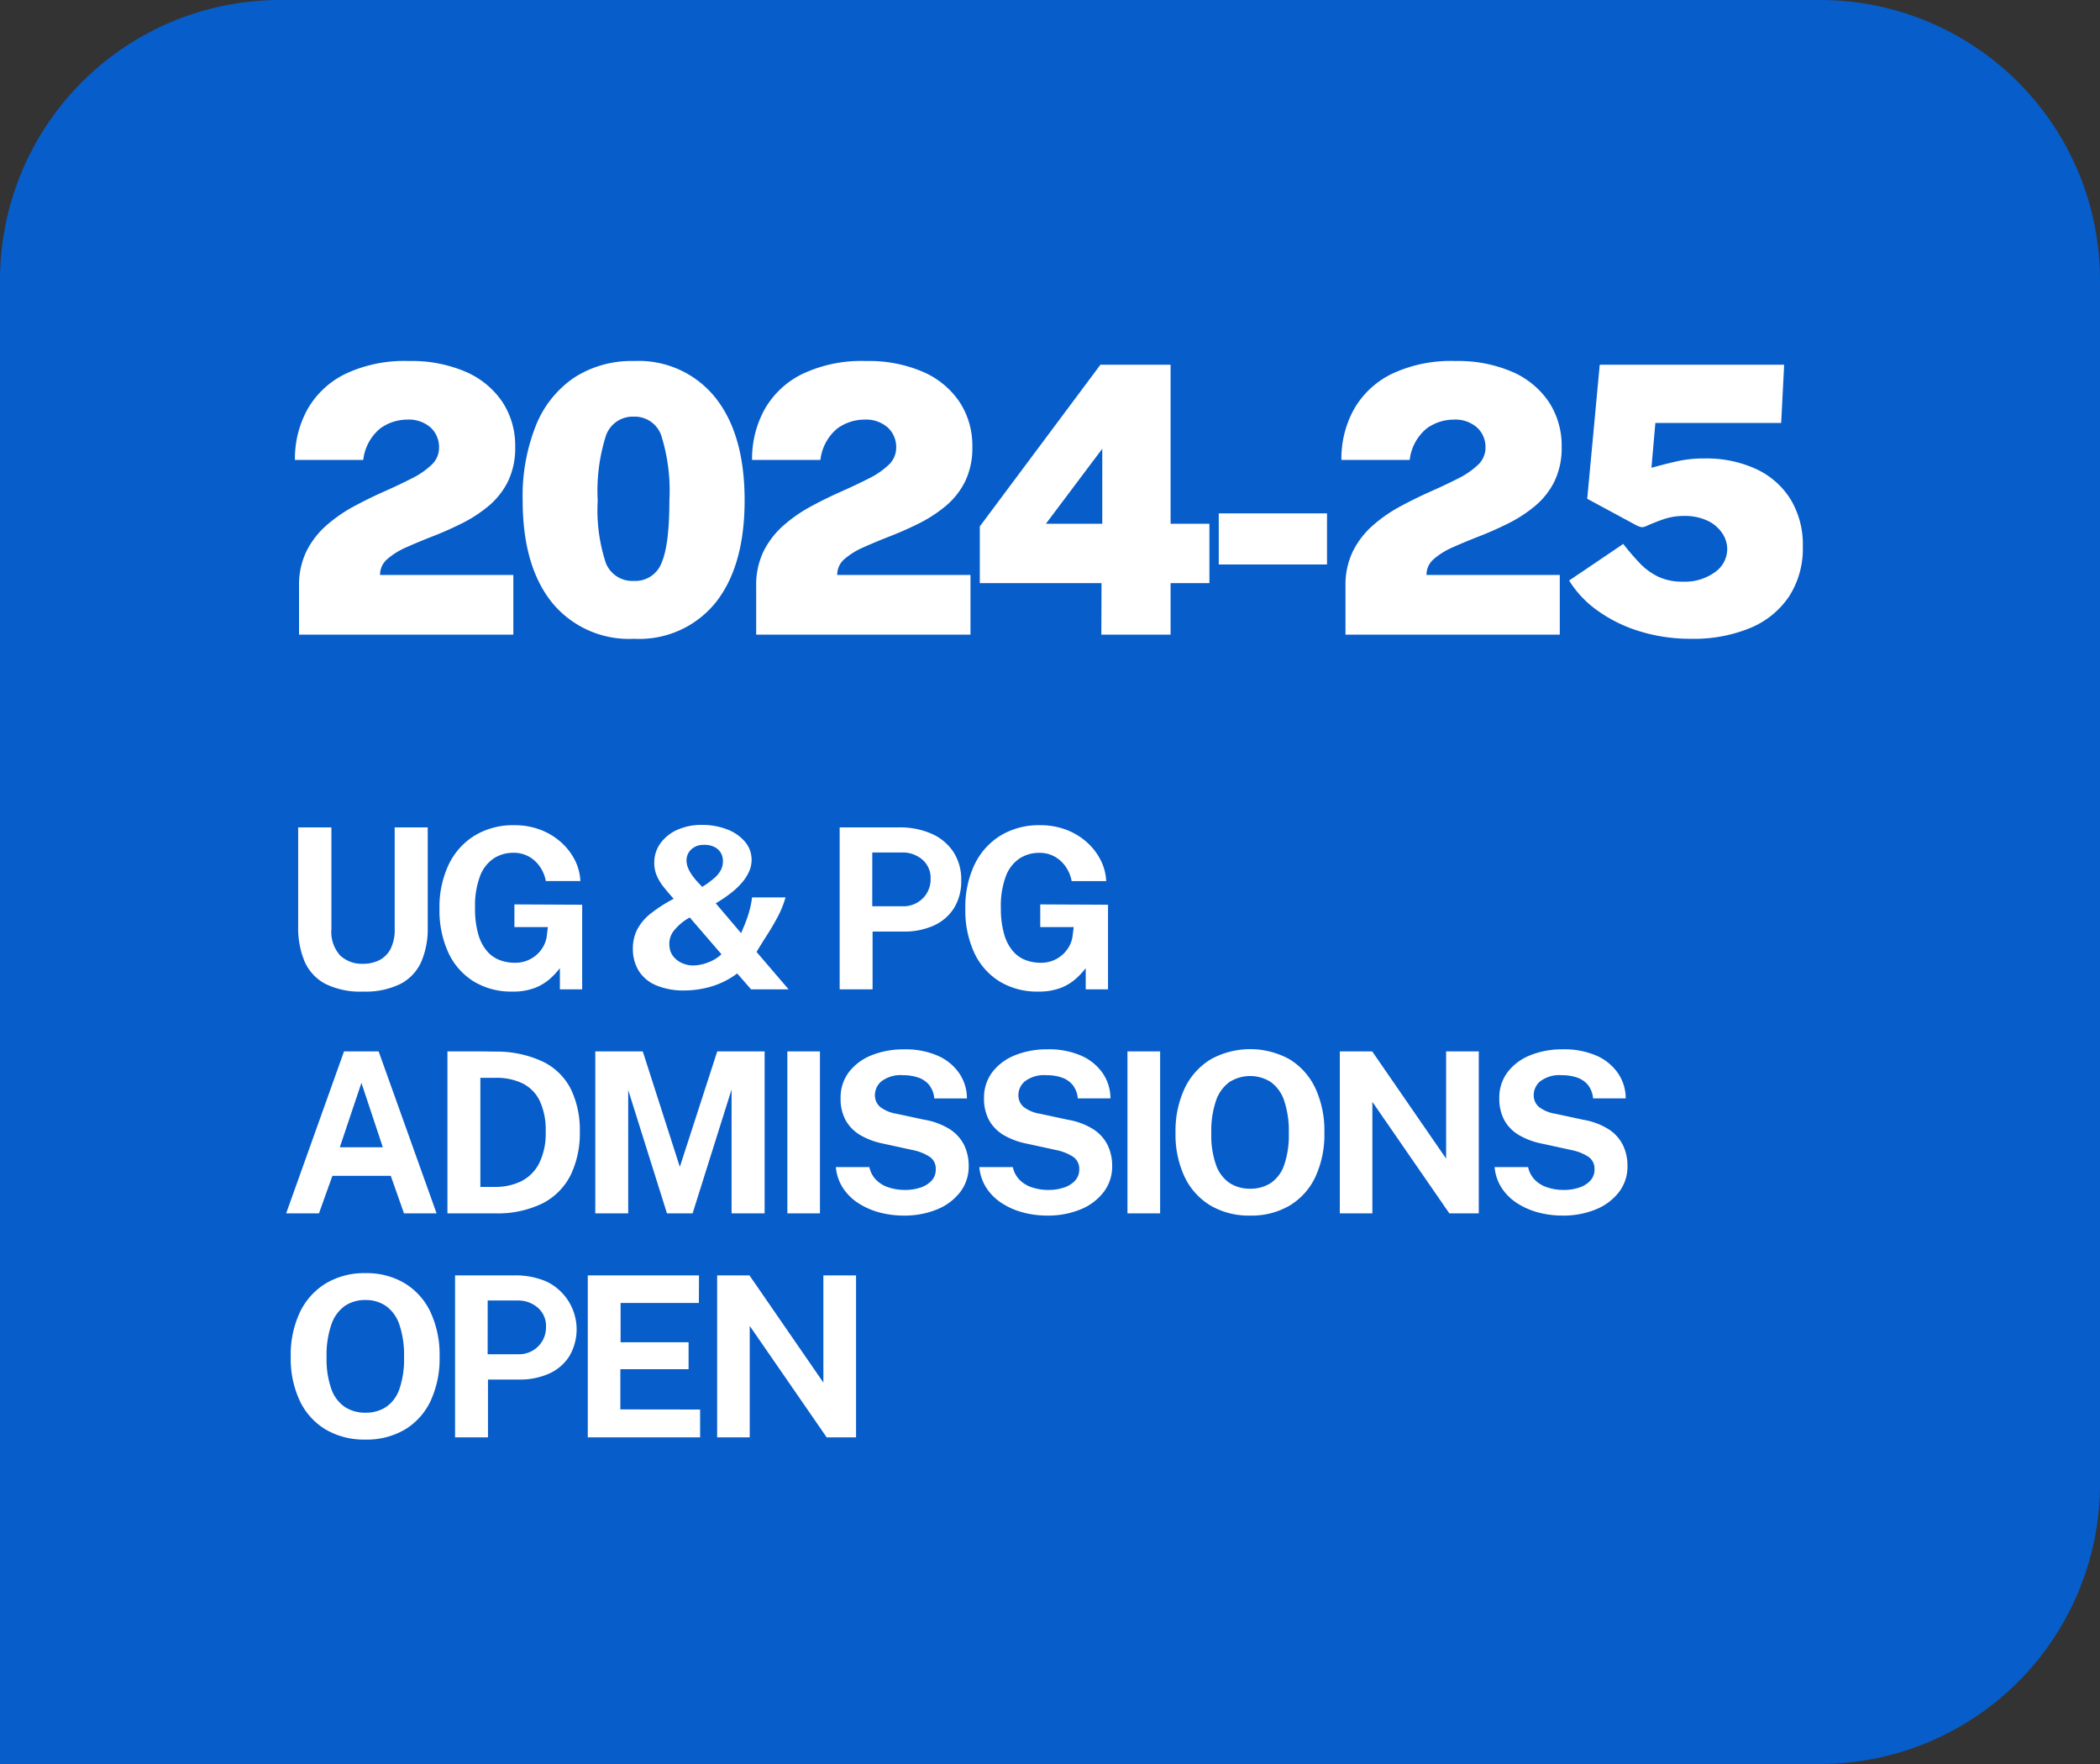
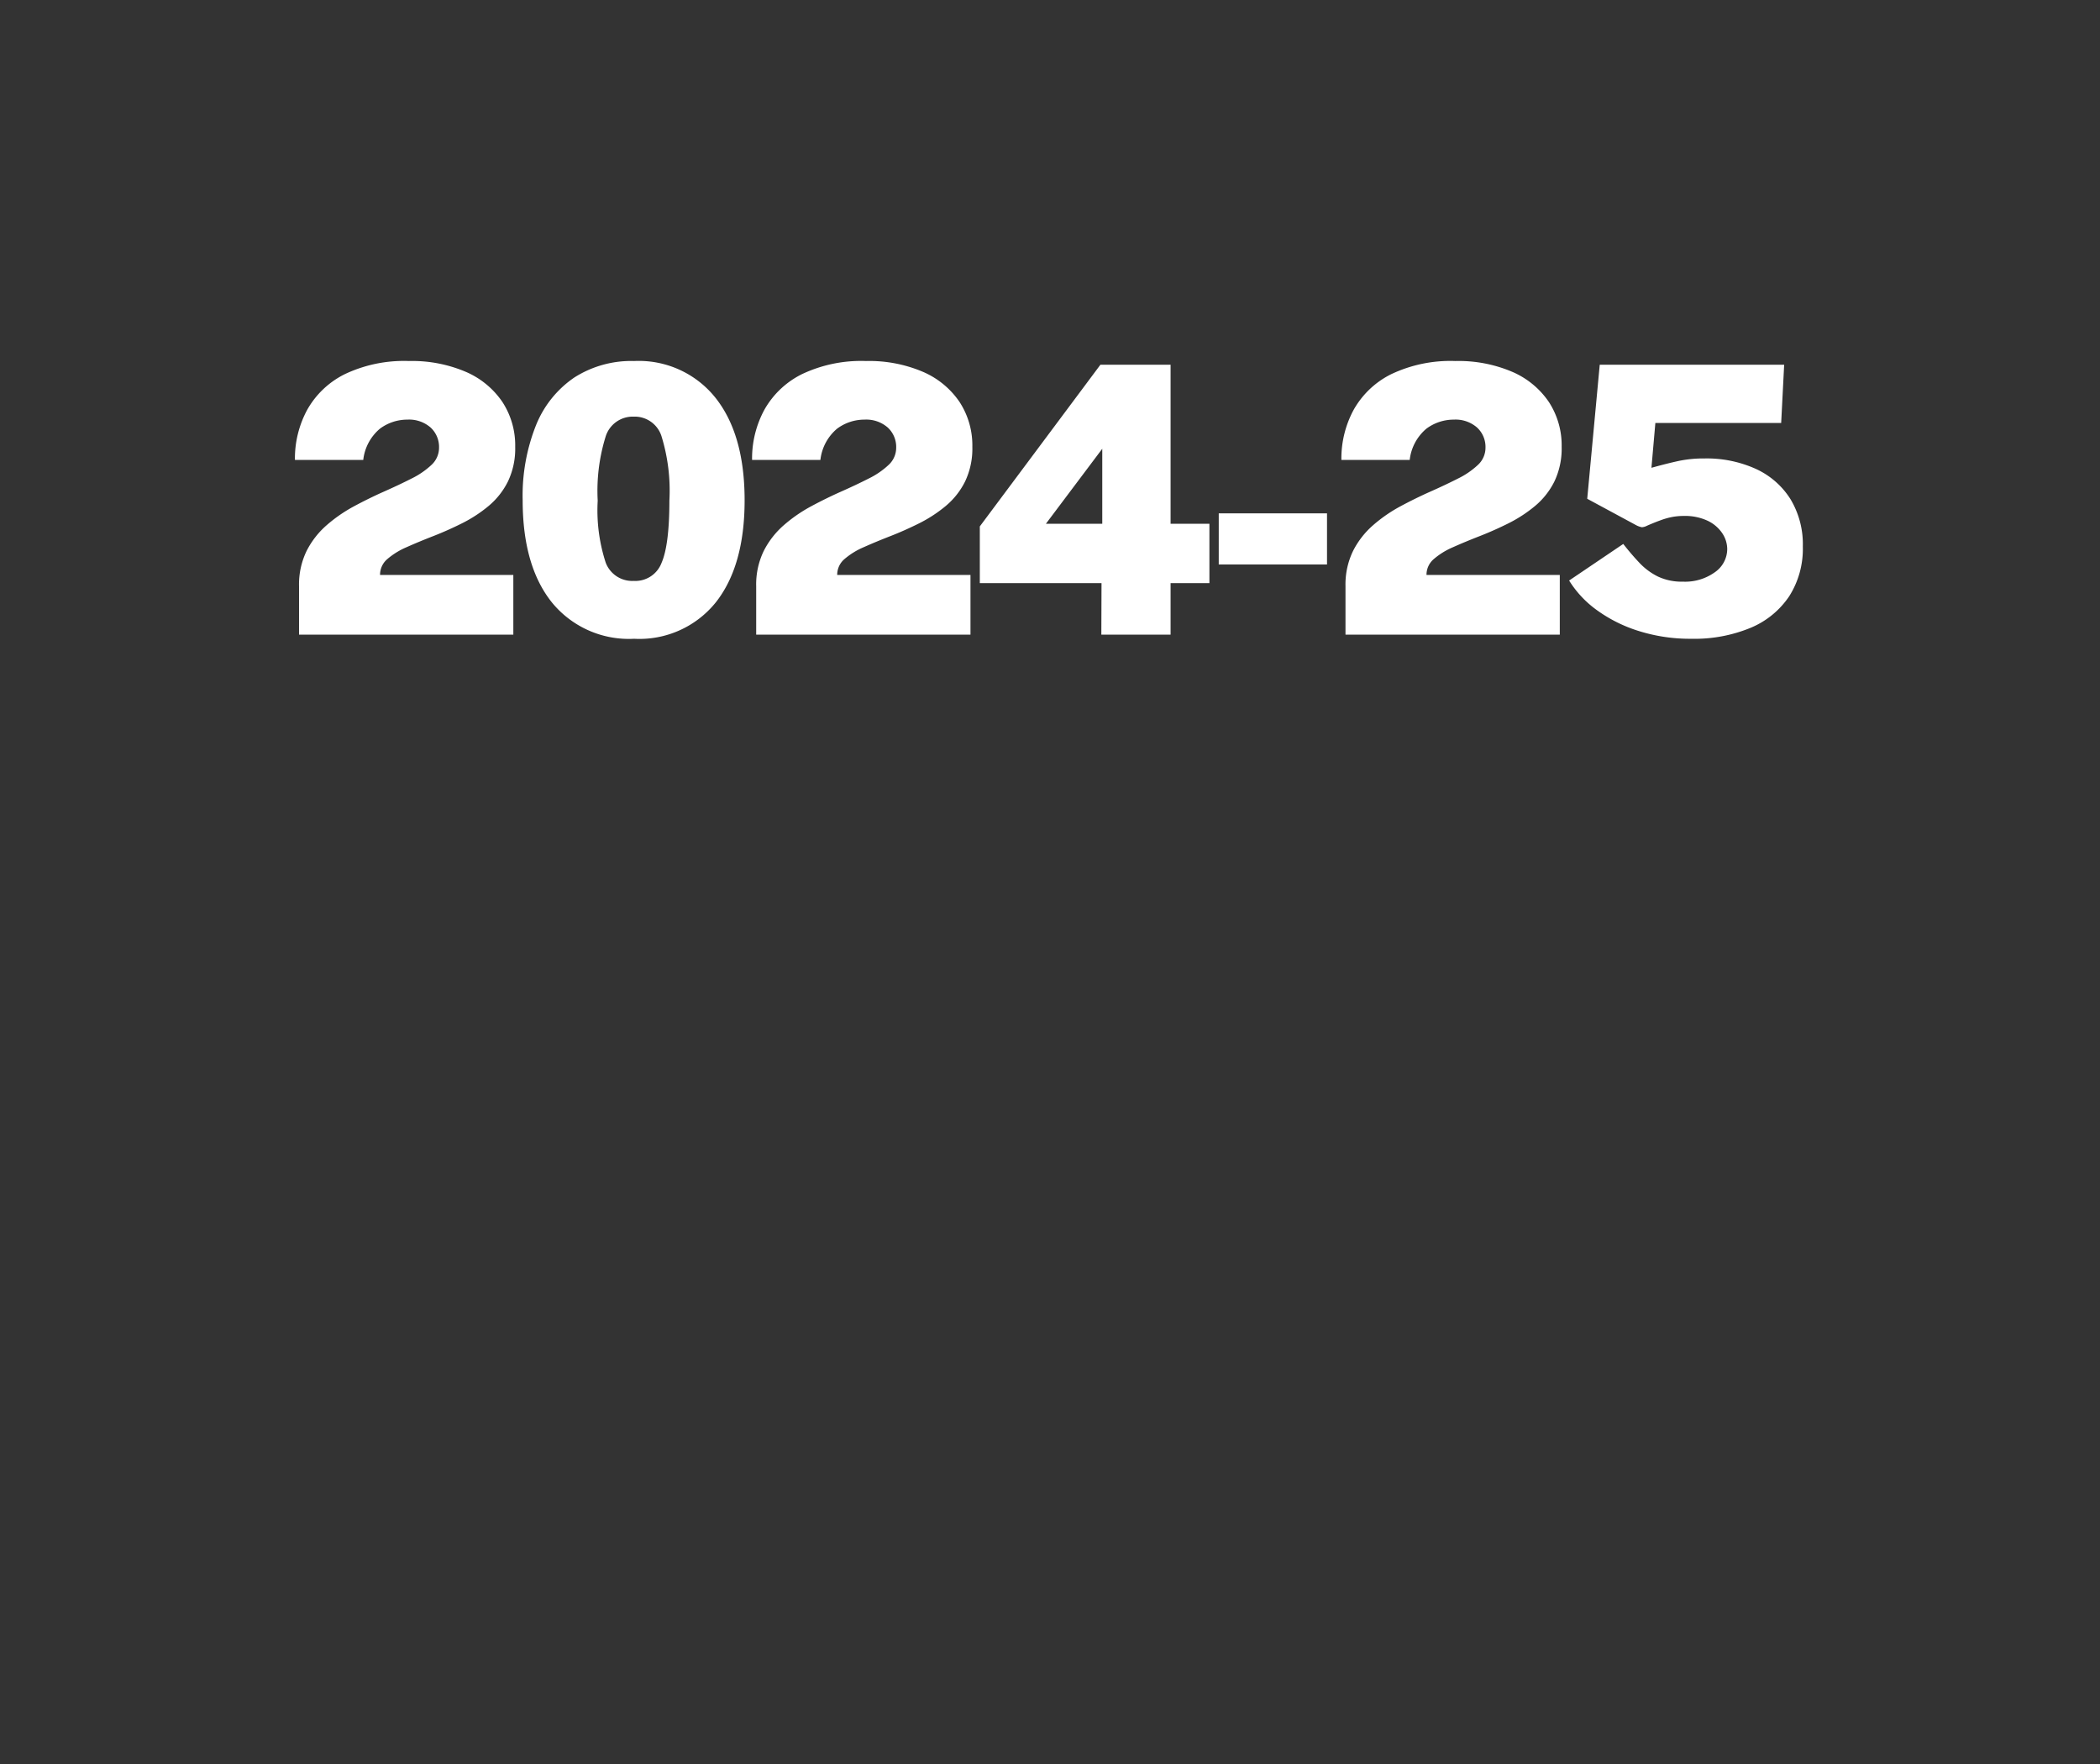
<svg xmlns="http://www.w3.org/2000/svg" width="225" height="189" viewBox="0 0 225 189">
  <rect x="0" y="0" width="225" height="189" fill="#333333" stroke="none" />
  <g id="_2024-25-UG-PG" data-name="2024-25-UG-PG" transform="translate(-11772 -855)">
    <g id="Group_2241" data-name="Group 2241" transform="translate(48 52)">
-       <path id="Rectangle_682" data-name="Rectangle 682" d="M30,0H195a30,30,0,0,1,30,30V159a30,30,0,0,1-30,30H0a0,0,0,0,1,0,0V30A30,30,0,0,1,30,0Z" transform="translate(11724 803)" fill="#075dca" />
      <path id="Path_2038" data-name="Path 2038" d="M2.04,0V-5.2a8.21,8.21,0,0,1,.81-3.77A9.135,9.135,0,0,1,5-11.73a15.894,15.894,0,0,1,2.94-2.03q1.6-.86,3.2-1.57t2.94-1.39a8.7,8.7,0,0,0,2.15-1.47,2.5,2.5,0,0,0,.81-1.85,2.831,2.831,0,0,0-.9-2.15,3.5,3.5,0,0,0-2.5-.85,4.909,4.909,0,0,0-2.92.96,5.114,5.114,0,0,0-1.8,3.36H1.6a10.951,10.951,0,0,1,1.33-5.4,9.4,9.4,0,0,1,4.03-3.8,14.794,14.794,0,0,1,6.84-1.4,14.673,14.673,0,0,1,6.11,1.16,9.052,9.052,0,0,1,3.92,3.23,8.513,8.513,0,0,1,1.37,4.81,8.17,8.17,0,0,1-.78,3.71,8.125,8.125,0,0,1-2.08,2.63,14.749,14.749,0,0,1-2.84,1.85q-1.54.77-3.08,1.37T13.58-9.38A7.958,7.958,0,0,0,11.5-8.1a2.2,2.2,0,0,0-.78,1.7H25V0Zm35.9.44a10.636,10.636,0,0,1-8.82-3.91Q26-7.38,26-14.4a20.374,20.374,0,0,1,1.43-8.04,11.239,11.239,0,0,1,4.1-5.11,11.336,11.336,0,0,1,6.41-1.77,10.511,10.511,0,0,1,8.71,3.93q3.13,3.93,3.13,10.99,0,7.02-3.08,10.93A10.5,10.5,0,0,1,37.94.44Zm-.04-6.2a3,3,0,0,0,2.98-1.93q.84-1.93.84-6.67a19.767,19.767,0,0,0-.86-6.95,3.009,3.009,0,0,0-2.96-2.05,3.041,3.041,0,0,0-2.99,2.07,19.577,19.577,0,0,0-.87,6.93,18.1,18.1,0,0,0,.86,6.65A3.036,3.036,0,0,0,37.9-5.76ZM51.02,0V-5.2a8.21,8.21,0,0,1,.81-3.77,9.135,9.135,0,0,1,2.15-2.76,15.894,15.894,0,0,1,2.94-2.03q1.6-.86,3.2-1.57t2.94-1.39a8.7,8.7,0,0,0,2.15-1.47,2.5,2.5,0,0,0,.81-1.85,2.831,2.831,0,0,0-.9-2.15,3.5,3.5,0,0,0-2.5-.85,4.909,4.909,0,0,0-2.92.96,5.114,5.114,0,0,0-1.8,3.36H50.58a10.951,10.951,0,0,1,1.33-5.4,9.4,9.4,0,0,1,4.03-3.8,14.794,14.794,0,0,1,6.84-1.4,14.673,14.673,0,0,1,6.11,1.16,9.052,9.052,0,0,1,3.92,3.23,8.513,8.513,0,0,1,1.37,4.81,8.17,8.17,0,0,1-.78,3.71,8.125,8.125,0,0,1-2.08,2.63,14.748,14.748,0,0,1-2.84,1.85q-1.54.77-3.08,1.37T62.56-9.38A7.958,7.958,0,0,0,60.48-8.1a2.2,2.2,0,0,0-.78,1.7H73.98V0ZM88,0l.02-5.52H74.98V-11.6L87.9-28.92h7.52v17.04h4.16v6.36H95.42V0ZM82.06-11.88H88.1v-8.04Zm18.52,4.36V-13h11.6v5.48ZM114.16,0V-5.2a8.21,8.21,0,0,1,.81-3.77,9.135,9.135,0,0,1,2.15-2.76,15.893,15.893,0,0,1,2.94-2.03q1.6-.86,3.2-1.57t2.94-1.39a8.7,8.7,0,0,0,2.15-1.47,2.5,2.5,0,0,0,.81-1.85,2.831,2.831,0,0,0-.9-2.15,3.5,3.5,0,0,0-2.5-.85,4.909,4.909,0,0,0-2.92.96,5.114,5.114,0,0,0-1.8,3.36h-7.32a10.951,10.951,0,0,1,1.33-5.4,9.4,9.4,0,0,1,4.03-3.8,14.794,14.794,0,0,1,6.84-1.4,14.673,14.673,0,0,1,6.11,1.16,9.052,9.052,0,0,1,3.92,3.23,8.513,8.513,0,0,1,1.37,4.81,8.17,8.17,0,0,1-.78,3.71,8.125,8.125,0,0,1-2.08,2.63,14.748,14.748,0,0,1-2.84,1.85q-1.54.77-3.08,1.37T125.7-9.38a7.958,7.958,0,0,0-2.08,1.28,2.2,2.2,0,0,0-.78,1.7h14.28V0ZM151.2.44a18.328,18.328,0,0,1-5.58-.82,15.434,15.434,0,0,1-4.5-2.23,11.174,11.174,0,0,1-3-3.19l5.8-3.92q.86,1.1,1.73,2.02a6.963,6.963,0,0,0,1.98,1.47,5.96,5.96,0,0,0,2.67.55,5.46,5.46,0,0,0,3.45-1.02,3.033,3.033,0,0,0,1.31-2.46,3.08,3.08,0,0,0-.54-1.72,3.889,3.889,0,0,0-1.57-1.33,5.716,5.716,0,0,0-2.55-.51,6.707,6.707,0,0,0-1.18.1,7.725,7.725,0,0,0-1.21.33q-.65.23-1.53.61a1.453,1.453,0,0,1-.56.17,2.185,2.185,0,0,1-.6-.21l-5.26-2.84,1.34-14.36h19.76l-.32,6.24H147.36l-.42,4.8q1.74-.48,2.95-.74a13.048,13.048,0,0,1,2.73-.26,12.765,12.765,0,0,1,5.51,1.12,8.613,8.613,0,0,1,3.7,3.23,9.352,9.352,0,0,1,1.33,5.09,9.463,9.463,0,0,1-1.45,5.31,9.245,9.245,0,0,1-4.13,3.39A15.751,15.751,0,0,1,151.2.44Z" transform="translate(11754 871)" fill="#fff" />
-       <path id="Path_2039" data-name="Path 2039" d="M8.88.24A8.353,8.353,0,0,1,4.824-.606a4.947,4.947,0,0,1-2.2-2.406,9.292,9.292,0,0,1-.678-3.72v-10.62H5.508V-6.468A3.772,3.772,0,0,0,6.444-3.63a3.381,3.381,0,0,0,2.436.894,3.843,3.843,0,0,0,1.764-.39A2.78,2.78,0,0,0,11.85-4.338a4.518,4.518,0,0,0,.438-2.13V-17.352h3.54v10.74a8.925,8.925,0,0,1-.684,3.642A4.925,4.925,0,0,1,12.93-.594,8.46,8.46,0,0,1,8.88.24ZM24.9.24A7.729,7.729,0,0,1,20.754-.846a7.147,7.147,0,0,1-2.712-3.078,10.789,10.789,0,0,1-.954-4.7,10.58,10.58,0,0,1,1-4.77,7.384,7.384,0,0,1,2.8-3.1,7.938,7.938,0,0,1,4.2-1.092,7.758,7.758,0,0,1,2.82.492,7.06,7.06,0,0,1,2.214,1.344A6.472,6.472,0,0,1,31.6-13.83a5.463,5.463,0,0,1,.582,2.226h-3.7a3.992,3.992,0,0,0-.618-1.512,3.532,3.532,0,0,0-1.182-1.1,3.311,3.311,0,0,0-1.68-.414,3.816,3.816,0,0,0-2.088.594,3.941,3.941,0,0,0-1.476,1.89,9.03,9.03,0,0,0-.54,3.42,9.78,9.78,0,0,0,.354,2.856,4.781,4.781,0,0,0,.954,1.806,3.362,3.362,0,0,0,1.368.942,4.615,4.615,0,0,0,1.572.276A3.477,3.477,0,0,0,26.526-3.1a3.479,3.479,0,0,0,1.038-.666,3.351,3.351,0,0,0,.684-.894,3.1,3.1,0,0,0,.324-.954L28.7-6.672H25.116V-9.1l7.26.036V0H29.988V-2.268a8.191,8.191,0,0,1-1.1,1.17,5.331,5.331,0,0,1-1.62.96A6.528,6.528,0,0,1,24.9.24ZM43.4.12a7.57,7.57,0,0,1-3.15-.57,4.008,4.008,0,0,1-1.842-1.578,4.464,4.464,0,0,1-.6-2.328A4.433,4.433,0,0,1,38.3-6.462a5.443,5.443,0,0,1,1.458-1.692A15.665,15.665,0,0,1,42.18-9.7q-.612-.684-1.08-1.272a5.258,5.258,0,0,1-.732-1.206A3.5,3.5,0,0,1,40.1-13.56a3.5,3.5,0,0,1,.648-2.07,4.418,4.418,0,0,1,1.8-1.452,6.272,6.272,0,0,1,2.664-.534,7.275,7.275,0,0,1,2.682.474,4.7,4.7,0,0,1,1.92,1.32,2.967,2.967,0,0,1,.714,1.974,3.019,3.019,0,0,1-.24,1.158,4.69,4.69,0,0,1-.714,1.164,7.88,7.88,0,0,1-1.194,1.158,14.751,14.751,0,0,1-1.692,1.152L49.4-6.024q.168-.372.408-.96a13.732,13.732,0,0,0,.456-1.326,9.483,9.483,0,0,0,.312-1.542h3.588a10.479,10.479,0,0,1-.834,2.076q-.534,1.008-1.14,1.95T51.06-4.008L54.492,0h-4.02L48.984-1.7A8.784,8.784,0,0,1,46.14-.282,10.273,10.273,0,0,1,43.4.12Zm.864-2.676a4.625,4.625,0,0,0,1.548-.306A4.312,4.312,0,0,0,47.3-3.756L43.9-7.7A5.79,5.79,0,0,0,42.27-6.366a2.271,2.271,0,0,0-.534,1.818A1.933,1.933,0,0,0,42.2-3.456a2.514,2.514,0,0,0,.942.672A2.93,2.93,0,0,0,44.268-2.556Zm.972-8.424a9.2,9.2,0,0,0,1.35-.99,2.852,2.852,0,0,0,.678-.87,2.031,2.031,0,0,0,.192-.852,1.715,1.715,0,0,0-.294-1.038,1.7,1.7,0,0,0-.768-.588,2.448,2.448,0,0,0-1.014-.162,1.888,1.888,0,0,0-1.338.51,1.6,1.6,0,0,0-.486,1.17,2.1,2.1,0,0,0,.168.8,3.916,3.916,0,0,0,.438.786,7.186,7.186,0,0,0,.582.714ZM59.964,0V-17.352h6.384a8.417,8.417,0,0,1,3.4.654,5.426,5.426,0,0,1,2.37,1.926,5.374,5.374,0,0,1,.87,3.108,5.443,5.443,0,0,1-.768,2.952A4.951,4.951,0,0,1,70.062-6.84a7.625,7.625,0,0,1-3.258.648H63.492V0Zm3.492-8.9h3.252a2.913,2.913,0,0,0,2.16-.846,2.855,2.855,0,0,0,.84-2.094A2.572,2.572,0,0,0,68.82-13.9a3.2,3.2,0,0,0-2.16-.762h-3.2ZM81.24.24A7.729,7.729,0,0,1,77.094-.846a7.147,7.147,0,0,1-2.712-3.078,10.789,10.789,0,0,1-.954-4.7,10.58,10.58,0,0,1,1-4.77,7.384,7.384,0,0,1,2.8-3.1,7.938,7.938,0,0,1,4.2-1.092,7.758,7.758,0,0,1,2.82.492,7.06,7.06,0,0,1,2.214,1.344,6.472,6.472,0,0,1,1.476,1.926,5.463,5.463,0,0,1,.582,2.226h-3.7a3.992,3.992,0,0,0-.618-1.512,3.532,3.532,0,0,0-1.182-1.1,3.311,3.311,0,0,0-1.68-.414,3.816,3.816,0,0,0-2.088.594,3.941,3.941,0,0,0-1.476,1.89,9.03,9.03,0,0,0-.54,3.42A9.78,9.78,0,0,0,77.6-5.868a4.781,4.781,0,0,0,.954,1.806,3.362,3.362,0,0,0,1.368.942,4.615,4.615,0,0,0,1.572.276A3.477,3.477,0,0,0,82.866-3.1,3.479,3.479,0,0,0,83.9-3.768a3.351,3.351,0,0,0,.684-.894,3.1,3.1,0,0,0,.324-.954l.132-1.056H81.456V-9.1l7.26.036V0H86.328V-2.268a8.191,8.191,0,0,1-1.1,1.17,5.332,5.332,0,0,1-1.62.96A6.528,6.528,0,0,1,81.24.24ZM.66,24l6.2-17.352h3.708L16.776,24H13.284l-1.416-4.02H5.616L4.176,24Zm5.748-7.08h4.608l-2.292-6.9ZM17.94,24V6.648h2.166q.822,0,1.644.006t1.374.018A11.539,11.539,0,0,1,28.272,7.8a6.576,6.576,0,0,1,2.922,2.952,10.089,10.089,0,0,1,.93,4.488A10.289,10.289,0,0,1,31.14,19.9a6.835,6.835,0,0,1-3.006,3.03A10.926,10.926,0,0,1,23,24Zm3.528-2.832h1.608a6.25,6.25,0,0,0,2.706-.576,4.359,4.359,0,0,0,1.95-1.884,7.147,7.147,0,0,0,.732-3.492,7.236,7.236,0,0,0-.648-3.294,4.048,4.048,0,0,0-1.848-1.854,6.4,6.4,0,0,0-2.844-.588H21.468ZM33.78,24V6.648h5.088L42.84,19.02,46.848,6.648h5.076V24h-3.54V10.728L44.208,24H41.46L37.308,10.788V24Zm20.58,0V6.648h3.492V24Zm12.444.24a9.944,9.944,0,0,1-2.532-.324,7.924,7.924,0,0,1-2.256-.972,5.628,5.628,0,0,1-1.674-1.62,4.894,4.894,0,0,1-.786-2.28h3.588a2.8,2.8,0,0,0,.69,1.332,3.3,3.3,0,0,0,1.32.828,5.518,5.518,0,0,0,1.854.288,5.089,5.089,0,0,0,1.572-.24,2.838,2.838,0,0,0,1.212-.732,1.722,1.722,0,0,0,.468-1.236,1.523,1.523,0,0,0-.648-1.338,5.2,5.2,0,0,0-1.764-.714L64.6,16.524a7.855,7.855,0,0,1-2.406-.894,4.251,4.251,0,0,1-1.578-1.584,4.779,4.779,0,0,1-.552-2.382,4.487,4.487,0,0,1,.894-2.8A5.674,5.674,0,0,1,63.39,7.062a9.079,9.079,0,0,1,3.462-.63,8.586,8.586,0,0,1,3.666.7A5.43,5.43,0,0,1,72.8,9.03a4.778,4.778,0,0,1,.8,2.658H70.1a2.637,2.637,0,0,0-.552-1.446,2.588,2.588,0,0,0-1.17-.792A4.979,4.979,0,0,0,66.756,9.2a3.411,3.411,0,0,0-2.292.636,1.92,1.92,0,0,0-.72,1.476,1.629,1.629,0,0,0,.546,1.278,3.827,3.827,0,0,0,1.758.738l3.012.648a7.357,7.357,0,0,1,2.724,1.026,4.3,4.3,0,0,1,1.524,1.7,5.075,5.075,0,0,1,.48,2.232,4.49,4.49,0,0,1-.894,2.766,5.889,5.889,0,0,1-2.466,1.866A9.151,9.151,0,0,1,66.8,24.24Zm15.372,0a9.944,9.944,0,0,1-2.532-.324,7.924,7.924,0,0,1-2.256-.972,5.628,5.628,0,0,1-1.674-1.62,4.894,4.894,0,0,1-.786-2.28h3.588a2.8,2.8,0,0,0,.69,1.332,3.3,3.3,0,0,0,1.32.828,5.518,5.518,0,0,0,1.854.288,5.089,5.089,0,0,0,1.572-.24,2.838,2.838,0,0,0,1.212-.732,1.722,1.722,0,0,0,.468-1.236,1.523,1.523,0,0,0-.648-1.338,5.2,5.2,0,0,0-1.764-.714l-3.252-.708a7.855,7.855,0,0,1-2.406-.894,4.251,4.251,0,0,1-1.578-1.584,4.779,4.779,0,0,1-.552-2.382,4.487,4.487,0,0,1,.894-2.8,5.674,5.674,0,0,1,2.436-1.806,9.079,9.079,0,0,1,3.462-.63,8.586,8.586,0,0,1,3.666.7,5.43,5.43,0,0,1,2.286,1.9,4.778,4.778,0,0,1,.8,2.658h-3.5a2.637,2.637,0,0,0-.552-1.446,2.588,2.588,0,0,0-1.17-.792A4.979,4.979,0,0,0,82.128,9.2a3.411,3.411,0,0,0-2.292.636,1.92,1.92,0,0,0-.72,1.476,1.629,1.629,0,0,0,.546,1.278,3.827,3.827,0,0,0,1.758.738l3.012.648a7.357,7.357,0,0,1,2.724,1.026,4.3,4.3,0,0,1,1.524,1.7,5.075,5.075,0,0,1,.48,2.232,4.49,4.49,0,0,1-.894,2.766A5.889,5.889,0,0,1,85.8,23.568,9.151,9.151,0,0,1,82.176,24.24ZM90.8,24V6.648H94.3V24Zm13.152.24A8.128,8.128,0,0,1,99.7,23.166a7.154,7.154,0,0,1-2.772-3.06,10.643,10.643,0,0,1-.978-4.746,10.679,10.679,0,0,1,.99-4.776,7.275,7.275,0,0,1,2.79-3.09,8.732,8.732,0,0,1,8.424-.006,7.184,7.184,0,0,1,2.766,3.084,10.82,10.82,0,0,1,.978,4.788,10.765,10.765,0,0,1-.966,4.74,7.084,7.084,0,0,1-2.754,3.066A8.048,8.048,0,0,1,103.956,24.24Zm0-2.88a3.943,3.943,0,0,0,2.2-.606,3.834,3.834,0,0,0,1.434-1.92,9.727,9.727,0,0,0,.5-3.426,10.089,10.089,0,0,0-.51-3.516,4.005,4.005,0,0,0-1.44-1.974,4.132,4.132,0,0,0-4.386,0,4.021,4.021,0,0,0-1.452,1.98,9.991,9.991,0,0,0-.516,3.51,9.511,9.511,0,0,0,.516,3.432,3.883,3.883,0,0,0,1.452,1.914A3.951,3.951,0,0,0,103.956,21.36Zm9.6,2.64V6.648h3.468l7.92,11.484V6.648h3.5V24h-3.156l-8.244-11.94V24Zm23.832.24a9.944,9.944,0,0,1-2.532-.324,7.923,7.923,0,0,1-2.256-.972,5.628,5.628,0,0,1-1.674-1.62,4.894,4.894,0,0,1-.786-2.28h3.588a2.8,2.8,0,0,0,.69,1.332,3.3,3.3,0,0,0,1.32.828,5.518,5.518,0,0,0,1.854.288,5.089,5.089,0,0,0,1.572-.24,2.838,2.838,0,0,0,1.212-.732,1.722,1.722,0,0,0,.468-1.236,1.523,1.523,0,0,0-.648-1.338,5.2,5.2,0,0,0-1.764-.714l-3.252-.708a7.856,7.856,0,0,1-2.406-.894,4.251,4.251,0,0,1-1.578-1.584,4.779,4.779,0,0,1-.552-2.382,4.487,4.487,0,0,1,.894-2.8,5.674,5.674,0,0,1,2.436-1.806,9.079,9.079,0,0,1,3.462-.63,8.586,8.586,0,0,1,3.666.7,5.43,5.43,0,0,1,2.286,1.9,4.778,4.778,0,0,1,.8,2.658h-3.5a2.637,2.637,0,0,0-.552-1.446,2.588,2.588,0,0,0-1.17-.792A4.979,4.979,0,0,0,137.34,9.2a3.411,3.411,0,0,0-2.292.636,1.92,1.92,0,0,0-.72,1.476,1.629,1.629,0,0,0,.546,1.278,3.827,3.827,0,0,0,1.758.738l3.012.648a7.358,7.358,0,0,1,2.724,1.026,4.3,4.3,0,0,1,1.524,1.7,5.075,5.075,0,0,1,.48,2.232,4.489,4.489,0,0,1-.894,2.766,5.889,5.889,0,0,1-2.466,1.866A9.151,9.151,0,0,1,137.388,24.24ZM9.156,48.24A8.128,8.128,0,0,1,4.9,47.166a7.154,7.154,0,0,1-2.772-3.06,10.643,10.643,0,0,1-.978-4.746,10.679,10.679,0,0,1,.99-4.776,7.275,7.275,0,0,1,2.79-3.09,8.018,8.018,0,0,1,4.224-1.086,7.966,7.966,0,0,1,4.2,1.08,7.184,7.184,0,0,1,2.766,3.084A10.82,10.82,0,0,1,17.1,39.36a10.765,10.765,0,0,1-.966,4.74,7.084,7.084,0,0,1-2.754,3.066A8.048,8.048,0,0,1,9.156,48.24Zm0-2.88a3.943,3.943,0,0,0,2.2-.606,3.834,3.834,0,0,0,1.434-1.92,9.727,9.727,0,0,0,.5-3.426,10.089,10.089,0,0,0-.51-3.516,4.005,4.005,0,0,0-1.44-1.974,3.811,3.811,0,0,0-2.19-.63,3.839,3.839,0,0,0-2.2.63A4.021,4.021,0,0,0,5.508,35.9a9.991,9.991,0,0,0-.516,3.51,9.511,9.511,0,0,0,.516,3.432A3.883,3.883,0,0,0,6.96,44.754,3.951,3.951,0,0,0,9.156,45.36Zm9.6,2.64V30.648H25.14a8.417,8.417,0,0,1,3.4.654,5.683,5.683,0,0,1,2.472,7.986,4.951,4.951,0,0,1-2.154,1.872,7.625,7.625,0,0,1-3.258.648H22.284V48Zm3.492-8.9H25.5a2.913,2.913,0,0,0,2.16-.846,2.855,2.855,0,0,0,.84-2.094,2.572,2.572,0,0,0-.888-2.058,3.2,3.2,0,0,0-2.16-.762h-3.2ZM32.976,48V30.648H44.892L44.88,33.6H36.492v4.212h7.284V40.7H36.468v4.308l8.544.012V48Zm13.86,0V30.648H50.3l7.92,11.484V30.648h3.5V48H58.572L50.328,36.06V48Z" transform="translate(11754 909)" fill="#fff" />
    </g>
  </g>
</svg>